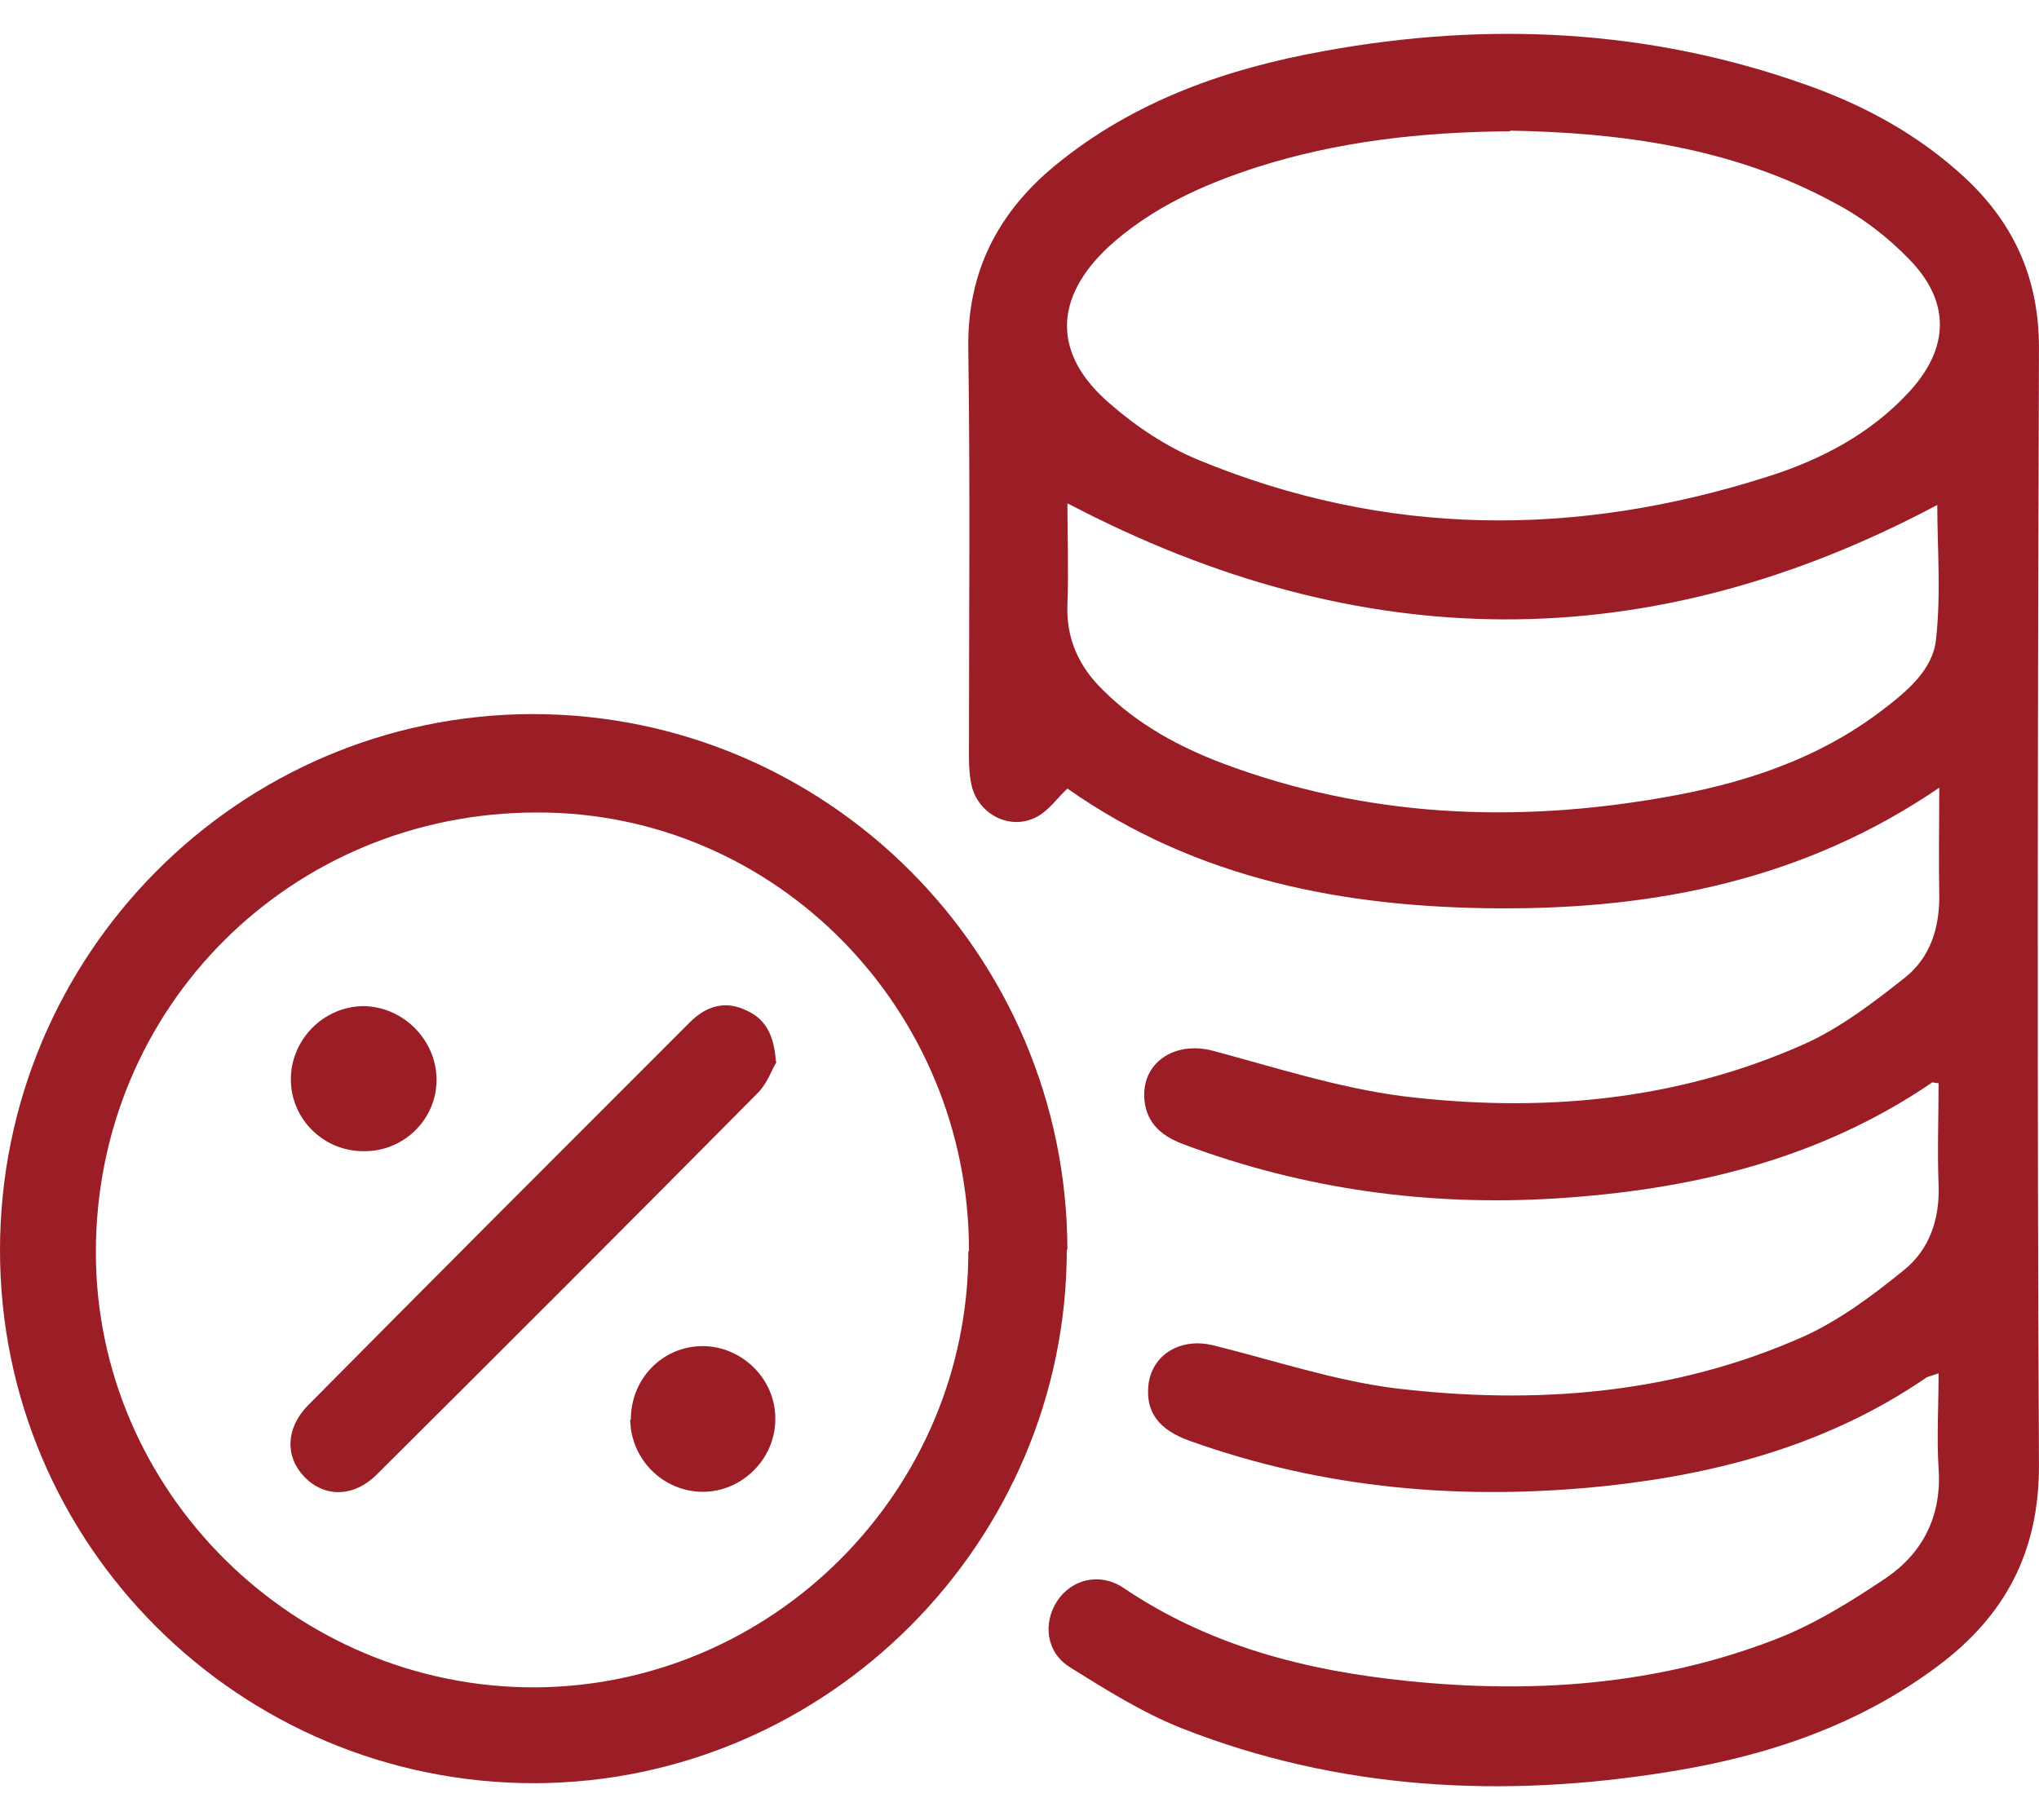
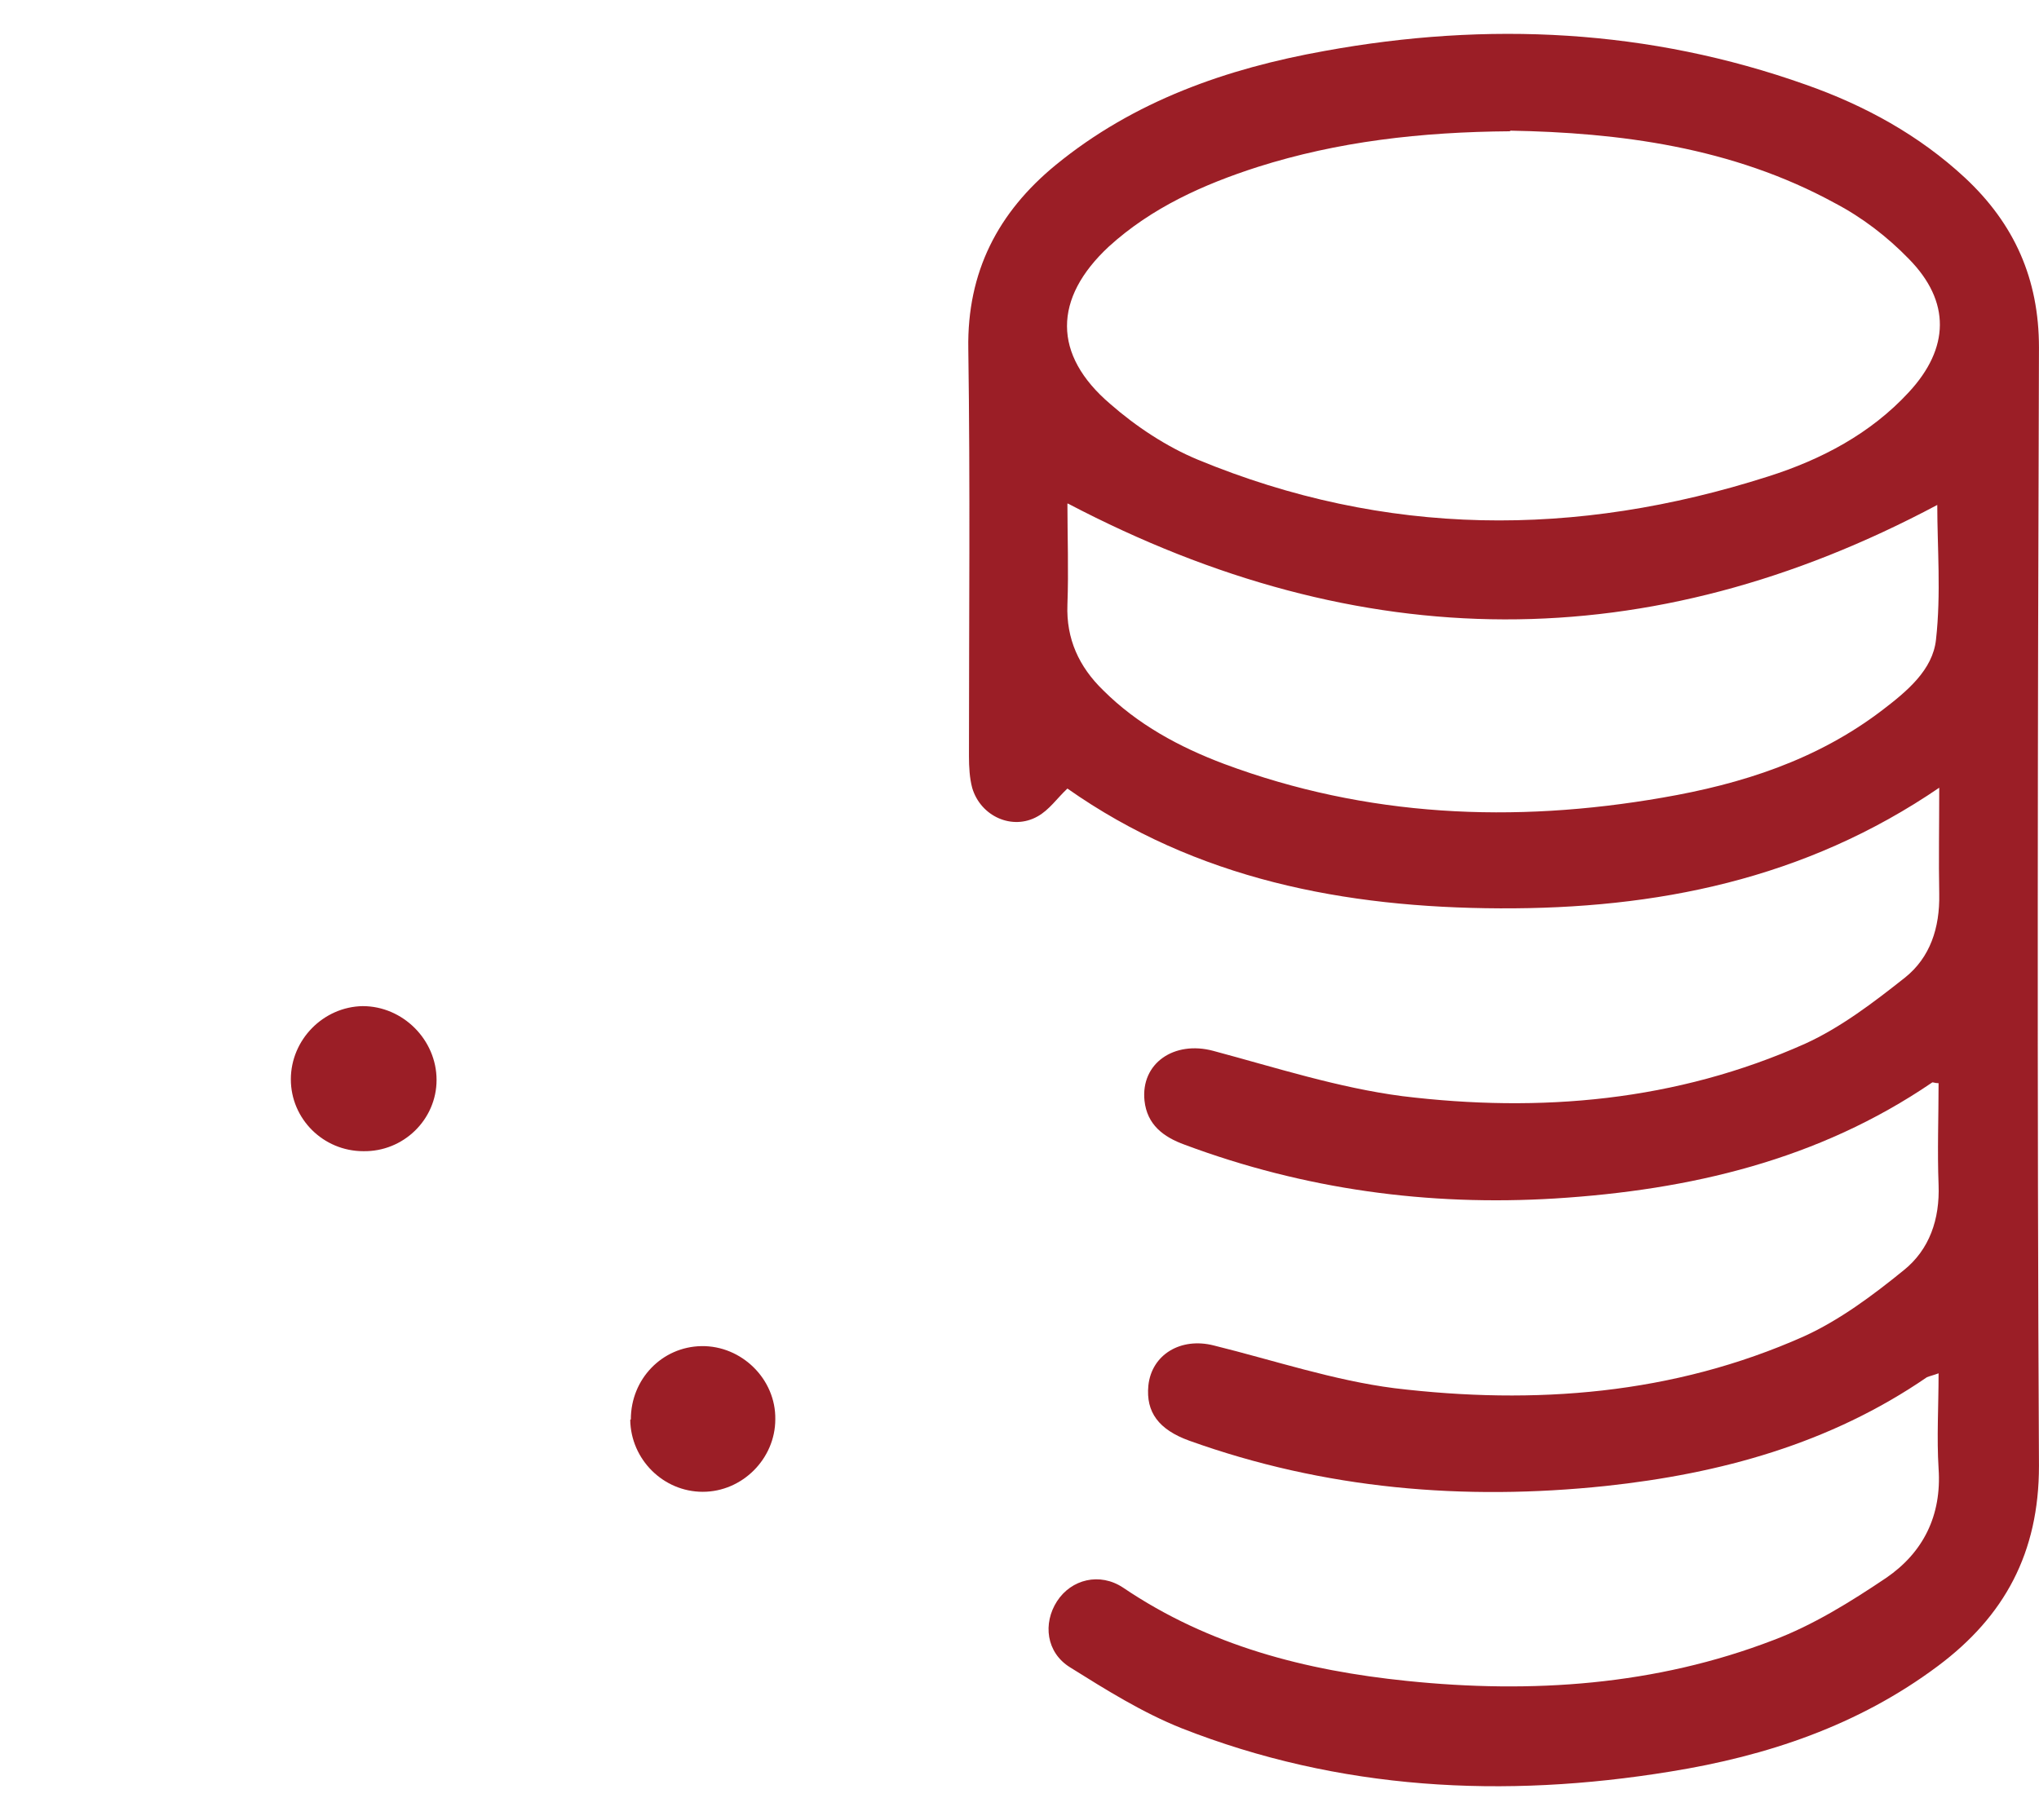
<svg xmlns="http://www.w3.org/2000/svg" width="56" height="50" viewBox="0 0 56 50" fill="none">
  <path d="M53.278 21.627C49.56 24.171 45.468 24.971 41.199 24.953C36.929 24.935 32.856 24.153 29.316 21.662C29.031 21.929 28.818 22.249 28.497 22.427C27.804 22.819 26.932 22.427 26.701 21.644C26.63 21.378 26.612 21.075 26.612 20.773C26.612 17.037 26.648 13.301 26.594 9.583C26.558 7.467 27.412 5.83 28.996 4.531C31.148 2.77 33.692 1.881 36.378 1.4C40.861 0.582 45.29 0.796 49.595 2.326C51.214 2.895 52.708 3.713 53.971 4.887C55.323 6.15 55.999 7.662 55.999 9.548C55.964 19.794 55.946 30.023 55.999 40.27C55.999 42.653 55.057 44.397 53.224 45.766C51.036 47.403 48.528 48.239 45.877 48.666C41.306 49.413 36.787 49.182 32.447 47.474C31.379 47.047 30.383 46.425 29.387 45.802C28.729 45.393 28.64 44.592 29.031 43.987C29.422 43.383 30.205 43.187 30.846 43.614C33.212 45.215 35.862 45.891 38.637 46.176C42.071 46.531 45.468 46.3 48.706 45.055C49.791 44.646 50.823 44.005 51.801 43.347C52.815 42.653 53.331 41.639 53.242 40.341C53.189 39.487 53.242 38.633 53.242 37.726C53.1 37.779 53.011 37.797 52.922 37.833C50.254 39.665 47.247 40.483 44.099 40.821C40.203 41.23 36.378 40.91 32.66 39.576C31.824 39.273 31.468 38.793 31.539 38.064C31.628 37.21 32.429 36.73 33.336 36.961C34.99 37.37 36.627 37.921 38.299 38.135C42.142 38.597 45.949 38.313 49.542 36.712C50.52 36.267 51.428 35.591 52.282 34.897C52.993 34.328 53.278 33.492 53.242 32.549C53.206 31.624 53.242 30.681 53.242 29.756C53.135 29.756 53.082 29.721 53.064 29.738C49.933 31.873 46.411 32.691 42.711 32.923C39.224 33.136 35.827 32.674 32.536 31.446C31.949 31.233 31.504 30.895 31.433 30.237C31.326 29.205 32.251 28.582 33.318 28.867C35.044 29.329 36.752 29.881 38.513 30.112C42.302 30.575 46.038 30.254 49.578 28.671C50.556 28.226 51.463 27.533 52.317 26.857C53.011 26.305 53.278 25.487 53.26 24.562C53.242 23.637 53.26 22.694 53.26 21.609L53.278 21.627ZM41.483 3.606C39.011 3.624 36.734 3.891 34.546 4.585C33.051 5.065 31.628 5.705 30.454 6.773C28.924 8.196 28.907 9.744 30.49 11.095C31.201 11.718 32.038 12.27 32.891 12.625C38.05 14.76 43.28 14.778 48.564 13.088C50.022 12.625 51.374 11.914 52.424 10.775C53.544 9.566 53.58 8.285 52.424 7.111C51.837 6.506 51.143 5.972 50.396 5.581C47.567 4.033 44.454 3.642 41.466 3.589L41.483 3.606ZM29.316 13.835C29.316 14.707 29.351 15.667 29.316 16.61C29.28 17.553 29.636 18.318 30.294 18.958C31.237 19.901 32.393 20.524 33.621 20.986C37.534 22.445 41.572 22.623 45.664 21.911C47.834 21.538 49.898 20.88 51.694 19.51C52.37 18.994 53.082 18.407 53.171 17.571C53.313 16.308 53.206 15.027 53.206 13.871C45.29 18.087 37.374 18.051 29.334 13.835H29.316Z" fill="#9B1E26" />
-   <path d="M29.299 34.328C29.299 42.369 22.717 48.968 14.676 48.986C6.582 48.986 0 42.44 0 34.346C0 26.234 6.546 19.634 14.623 19.616C22.717 19.616 29.299 26.198 29.316 34.328H29.299ZM26.613 34.364C26.613 27.71 21.294 22.303 14.747 22.32C7.987 22.32 2.633 27.675 2.633 34.399C2.633 40.981 8.094 46.371 14.694 46.353C21.24 46.318 26.595 40.946 26.595 34.381L26.613 34.364Z" fill="#9B1E26" />
-   <path d="M21.329 29.169C21.204 29.365 21.08 29.756 20.813 30.023C17.344 33.528 13.857 37.014 10.353 40.501C9.713 41.141 8.912 41.141 8.361 40.572C7.827 40.021 7.845 39.238 8.45 38.615C11.936 35.093 15.441 31.589 18.945 28.084C19.39 27.64 19.906 27.479 20.475 27.746C21.009 27.977 21.258 28.404 21.311 29.169H21.329Z" fill="#9B1E26" />
  <path d="M9.98 31.624C8.877 31.624 7.988 30.735 7.988 29.65C7.988 28.564 8.877 27.657 9.962 27.639C11.065 27.639 11.99 28.564 11.99 29.667C11.99 30.753 11.083 31.642 9.98 31.624Z" fill="#9B1E26" />
  <path d="M17.326 38.989C17.326 37.886 18.18 36.997 19.265 36.979C20.368 36.961 21.311 37.886 21.293 38.989C21.293 40.074 20.386 40.981 19.301 40.981C18.216 40.981 17.326 40.092 17.309 39.007L17.326 38.989Z" fill="#9B1E26" />
</svg>